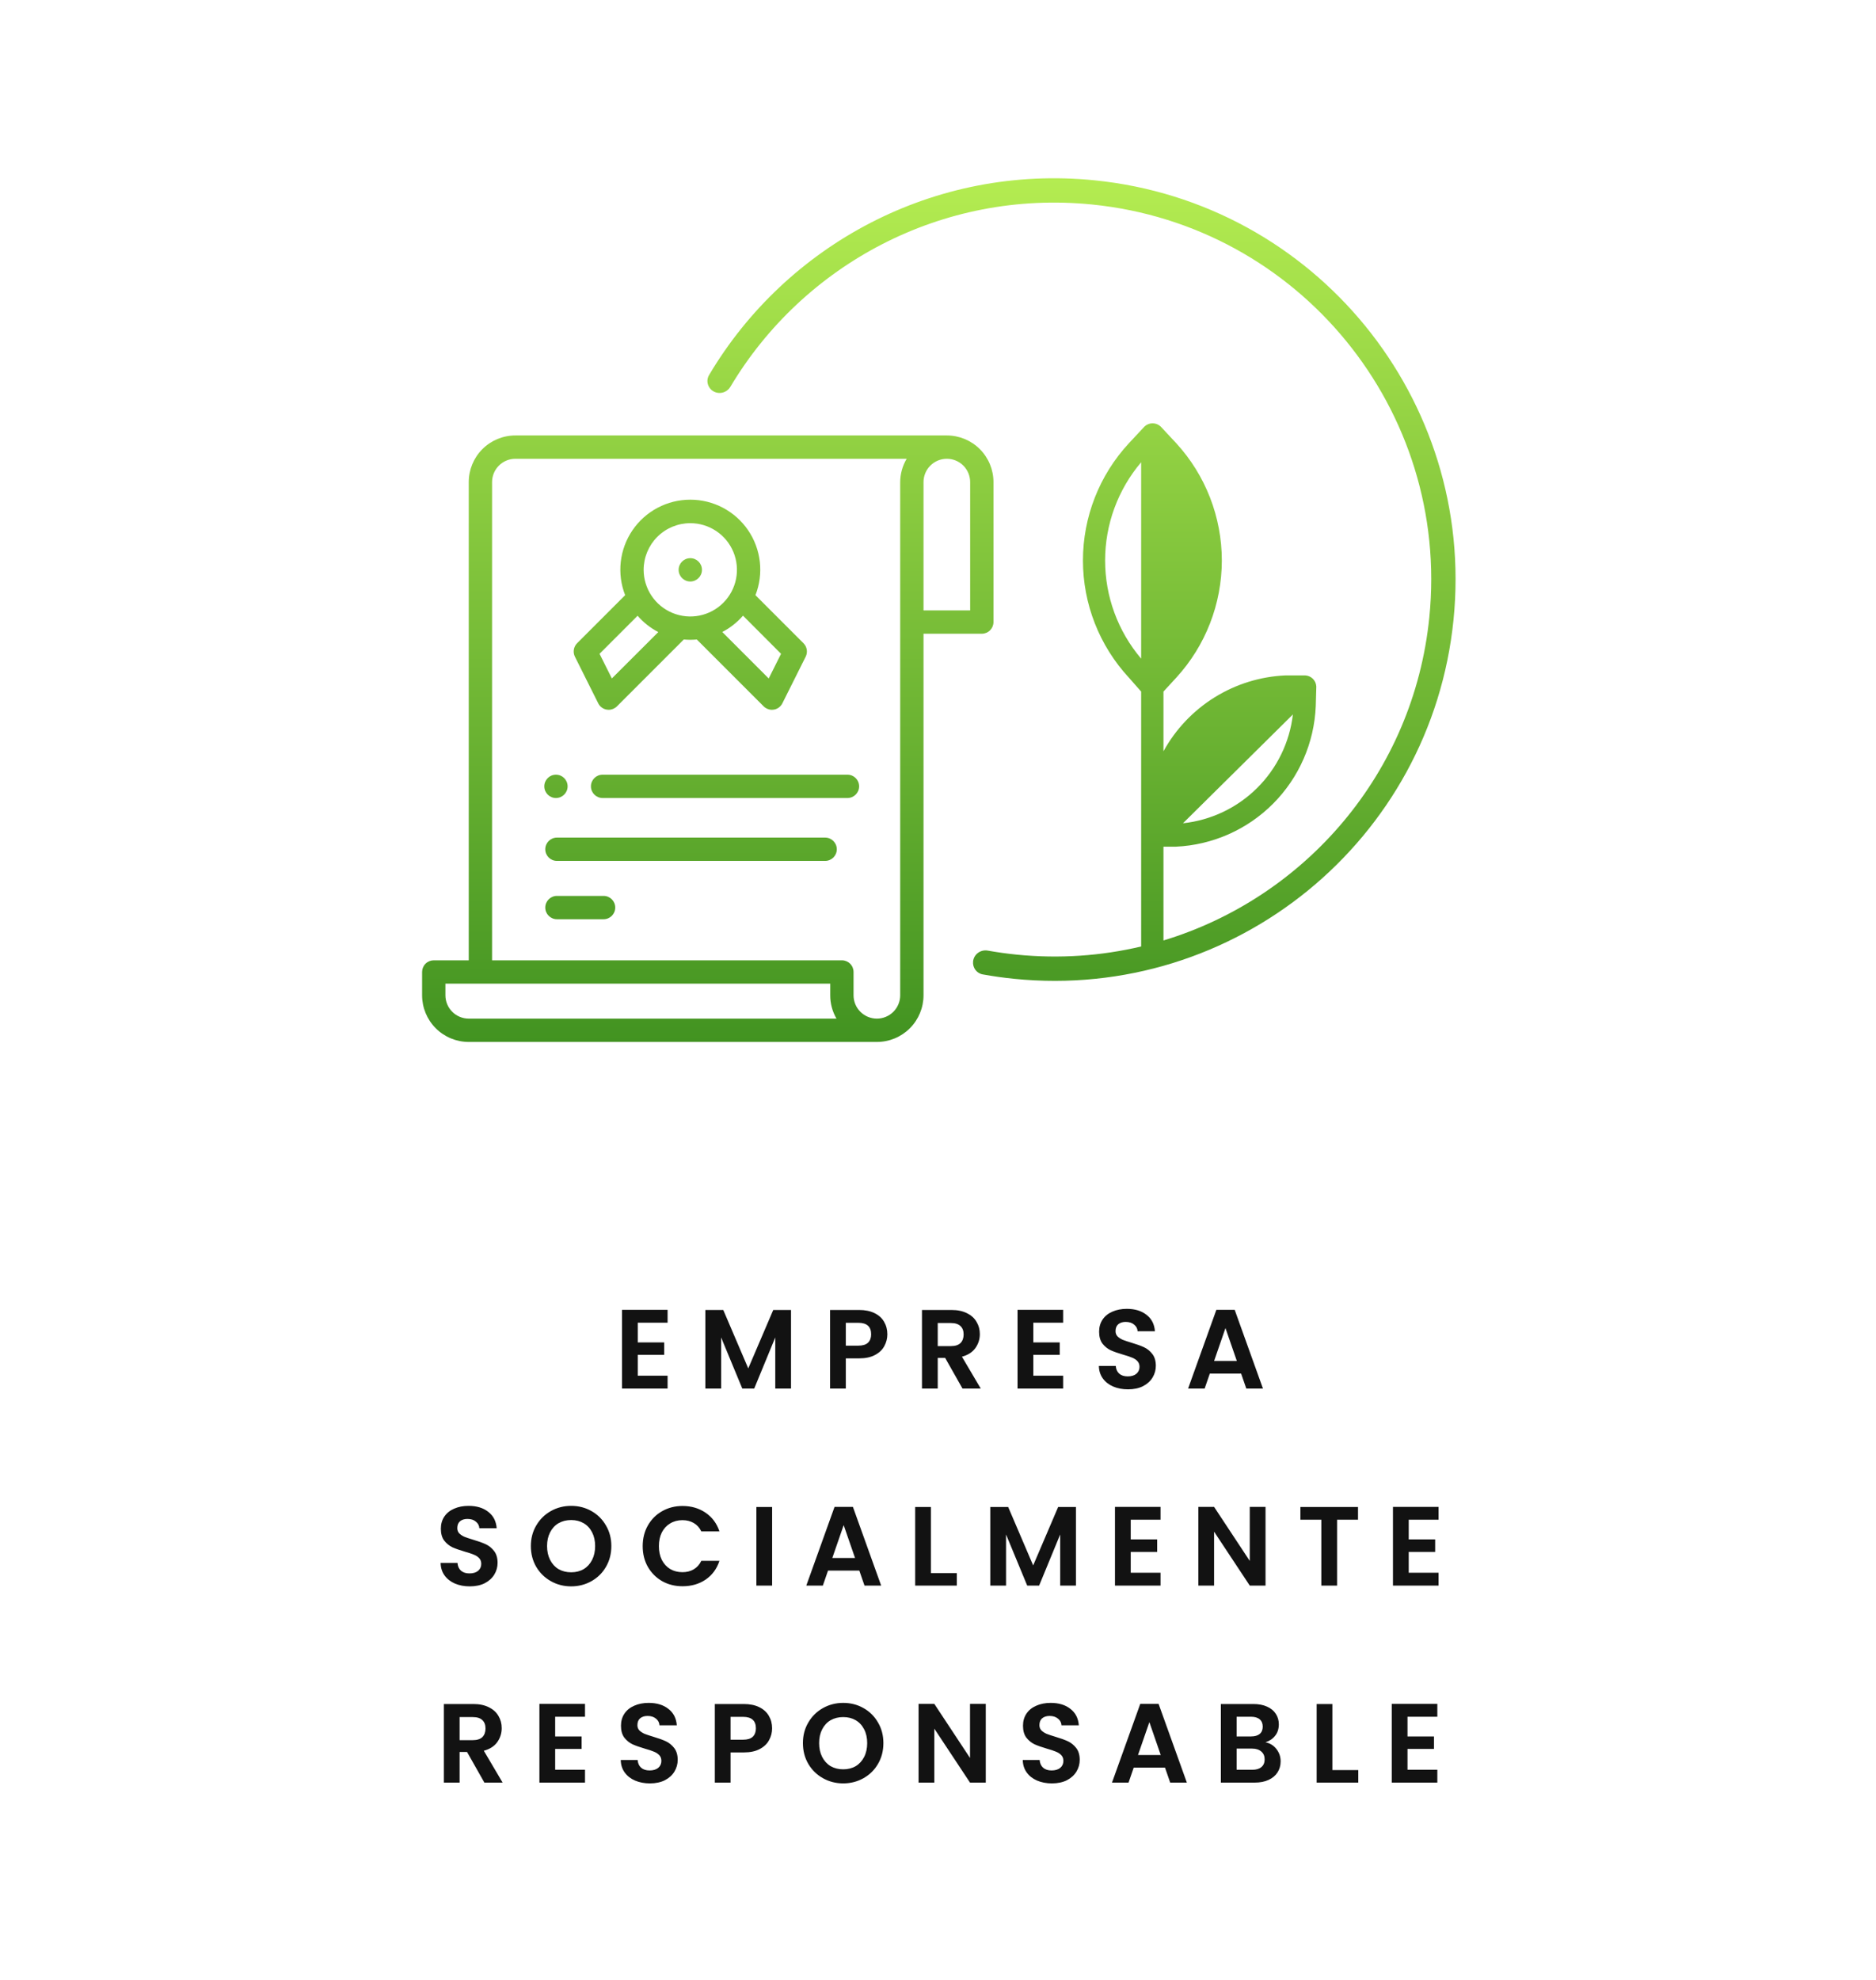
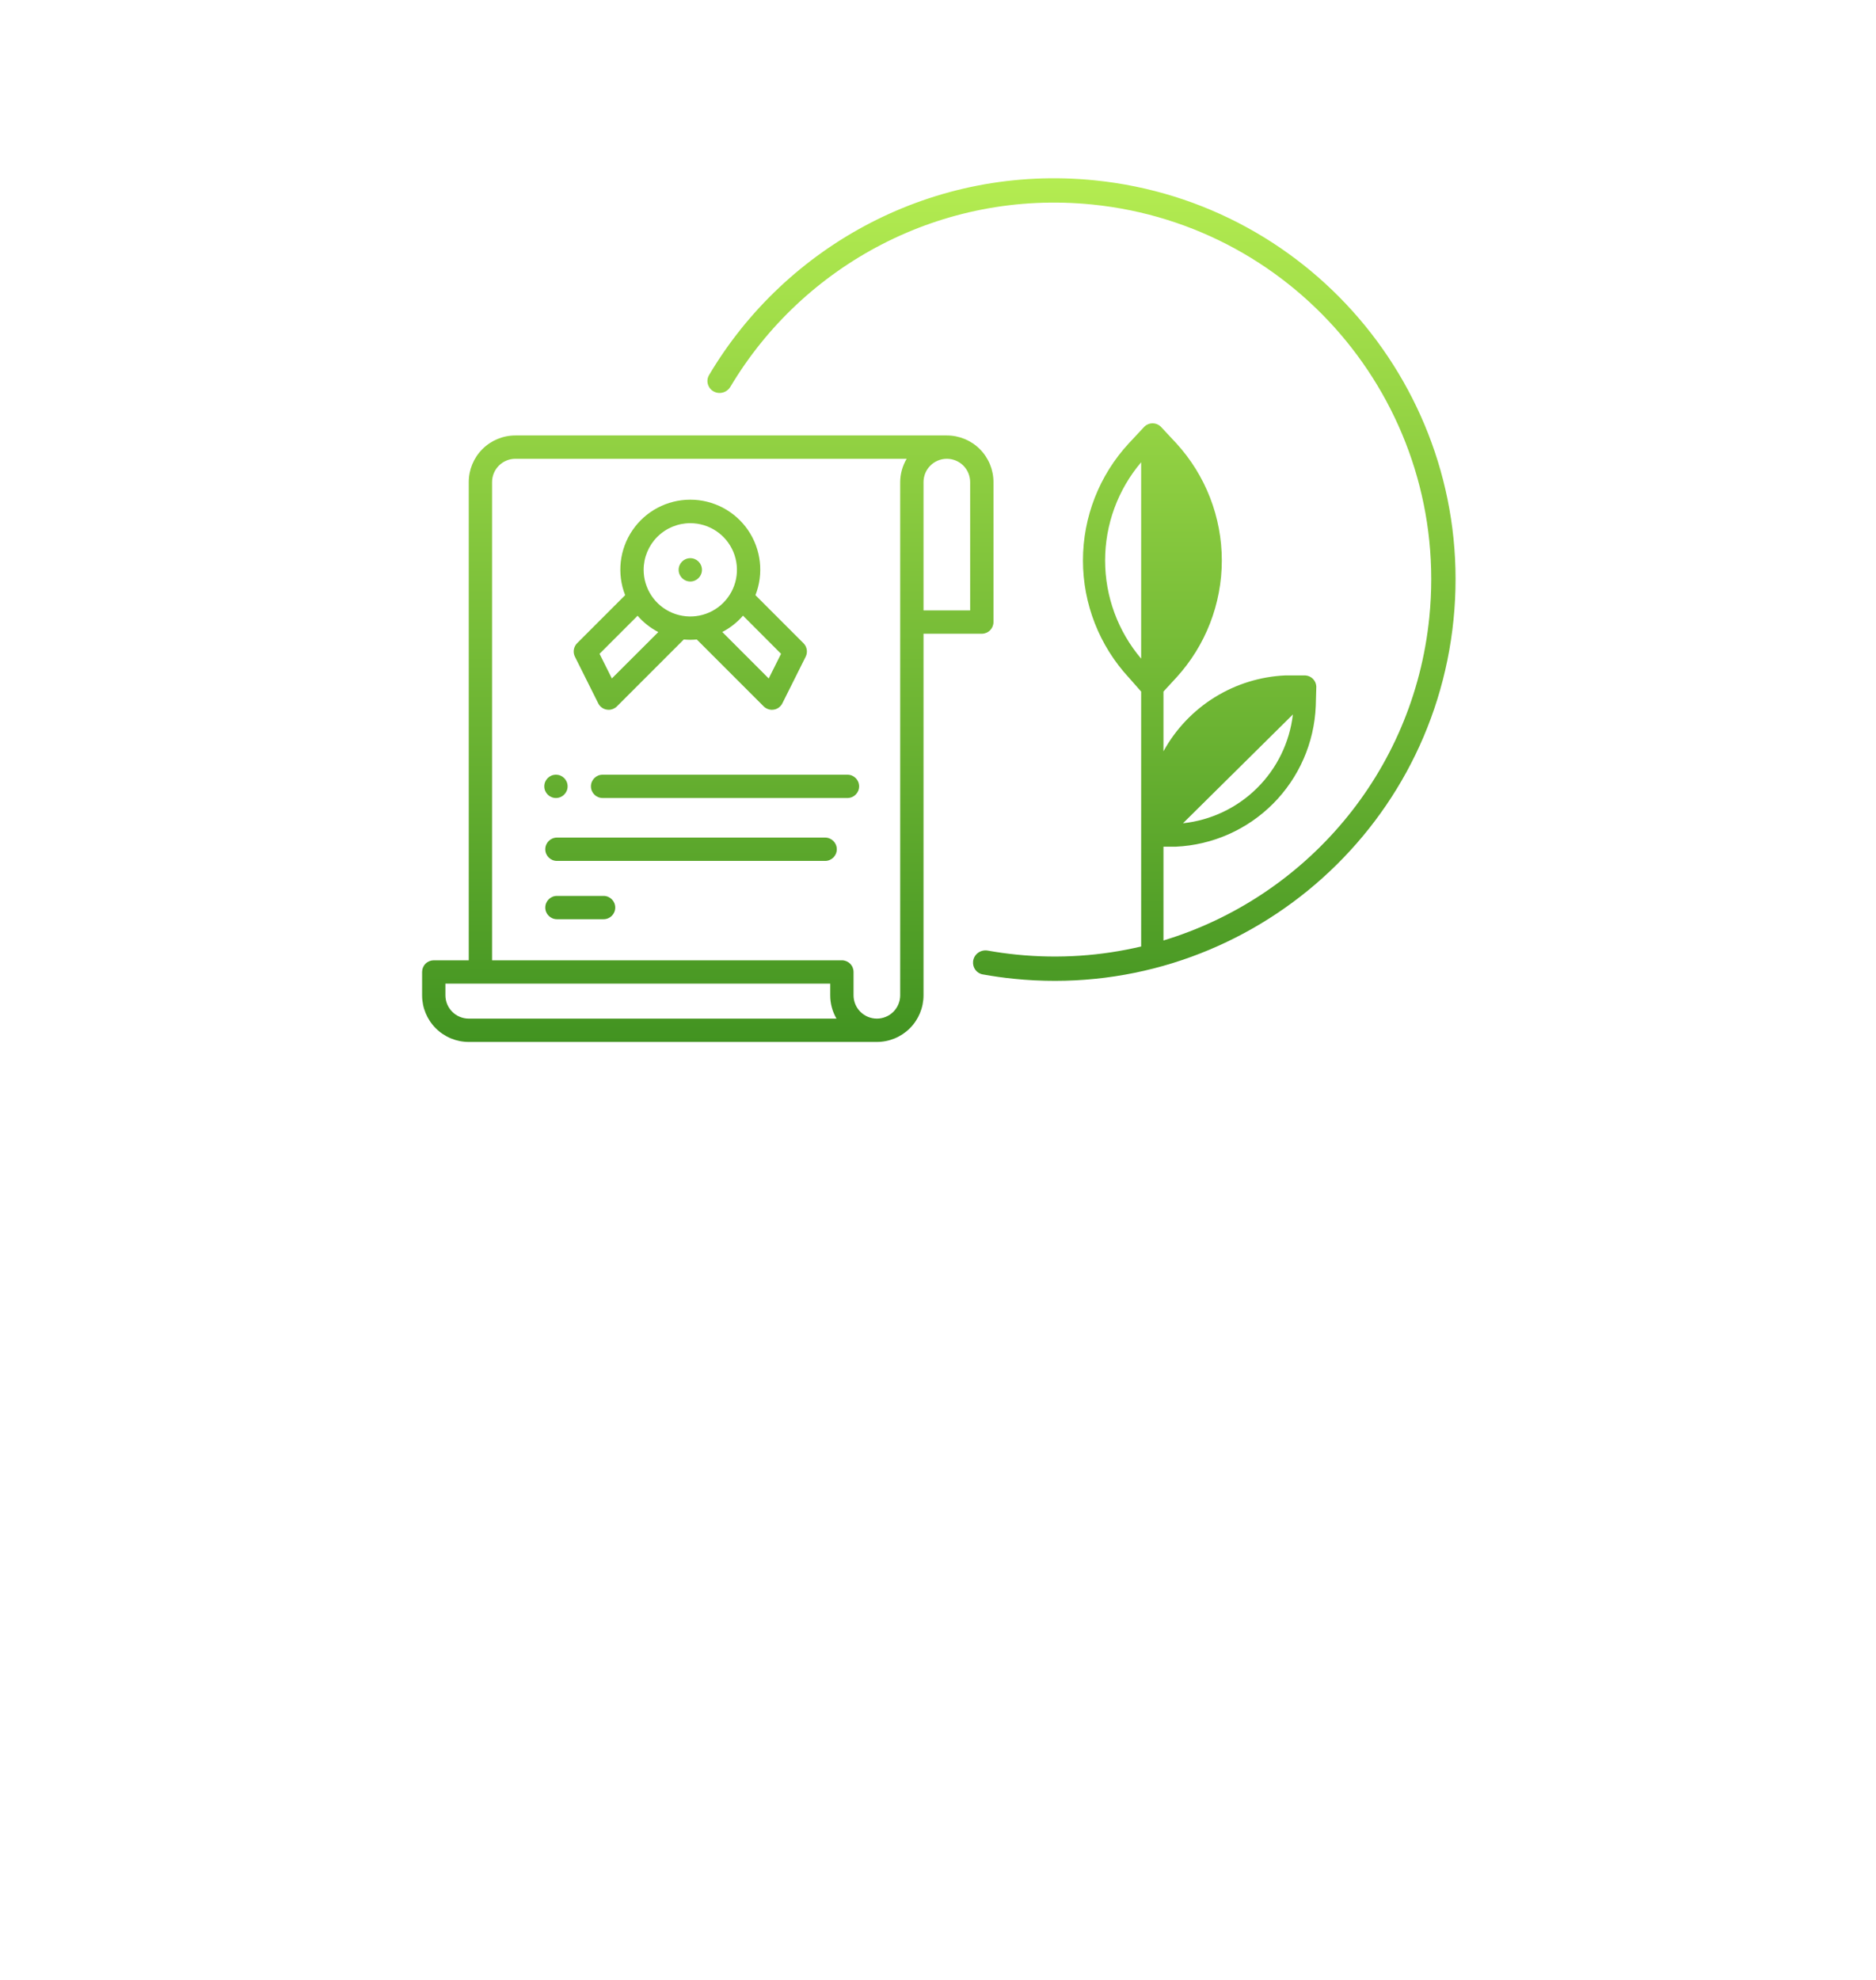
<svg xmlns="http://www.w3.org/2000/svg" width="200" height="211" viewBox="0 0 200 211" fill="none">
  <path fill-rule="evenodd" clip-rule="evenodd" d="M75.596 39.973C75.119 40.777 75.655 41.784 76.585 41.878C77.103 41.93 77.603 41.67 77.869 41.222C85.611 28.232 100.397 20.181 116.436 21.798C138.513 24.024 154.606 43.727 152.379 65.804C150.702 82.441 139.1 95.679 124.037 100.241V90.246H125.345C129.258 90.07 132.963 88.433 135.727 85.658C138.491 82.883 140.113 79.172 140.273 75.259L140.332 73.177C140.318 72.866 140.188 72.572 139.968 72.352C139.748 72.132 139.454 72.002 139.143 71.988H137.061C134.379 72.104 131.771 72.91 129.49 74.326C127.209 75.743 125.331 77.723 124.037 80.076V73.712L125.405 72.225C128.527 68.815 130.258 64.359 130.258 59.736C130.258 55.113 128.527 50.657 125.405 47.247L123.739 45.462C123.507 45.241 123.198 45.117 122.877 45.117C122.556 45.117 122.247 45.241 122.015 45.462L120.349 47.247C117.202 50.644 115.453 55.105 115.453 59.736C115.453 64.368 117.202 68.828 120.349 72.225L121.658 73.712V100.882C117.421 101.884 112.948 102.209 108.373 101.748C107.336 101.643 106.312 101.5 105.303 101.32C104.544 101.185 103.818 101.712 103.74 102.478C103.674 103.136 104.115 103.74 104.765 103.857C105.865 104.055 106.982 104.213 108.113 104.327C131.615 106.697 152.588 89.566 154.958 66.064C157.328 42.562 140.198 21.589 116.696 19.219C99.591 17.494 83.825 26.099 75.596 39.973ZM49.973 111.057H93.483C94.802 111.057 96.067 110.533 96.999 109.6C97.932 108.668 98.456 107.403 98.456 106.084V67.547H104.671C105.001 67.547 105.317 67.416 105.55 67.182C105.783 66.949 105.914 66.633 105.914 66.303V51.386C105.914 50.067 105.39 48.802 104.458 47.869C103.525 46.937 102.261 46.413 100.942 46.413H54.945C53.626 46.413 52.362 46.937 51.429 47.869C50.496 48.802 49.973 50.067 49.973 51.386V102.355H46.243C45.913 102.355 45.597 102.486 45.364 102.719C45.131 102.952 45 103.268 45 103.598V106.084C45 107.403 45.524 108.668 46.456 109.6C47.389 110.533 48.654 111.057 49.973 111.057ZM103.428 51.386V65.06H98.456V51.386C98.456 50.726 98.717 50.094 99.184 49.627C99.65 49.161 100.282 48.899 100.942 48.899C101.601 48.899 102.234 49.161 102.7 49.627C103.166 50.094 103.428 50.726 103.428 51.386ZM52.459 51.386C52.459 50.726 52.721 50.094 53.187 49.627C53.653 49.161 54.286 48.899 54.945 48.899H96.66C96.213 49.652 95.974 50.51 95.969 51.386V106.084C95.969 106.744 95.707 107.376 95.241 107.842C94.775 108.309 94.142 108.571 93.483 108.571C92.823 108.571 92.191 108.309 91.725 107.842C91.258 107.376 90.997 106.744 90.997 106.084V103.598C90.997 103.268 90.866 102.952 90.632 102.719C90.399 102.486 90.083 102.355 89.753 102.355H52.459V51.386ZM47.486 104.841H88.51V106.084C88.509 106.957 88.739 107.815 89.178 108.571H49.973C49.313 108.571 48.681 108.309 48.215 107.842C47.748 107.376 47.486 106.744 47.486 106.084V104.841ZM87.968 89.275H59.376C58.689 89.275 58.132 89.832 58.132 90.519C58.132 91.205 58.689 91.762 59.376 91.762H87.968C88.654 91.762 89.211 91.205 89.211 90.519C89.211 89.832 88.654 89.275 87.968 89.275ZM59.376 95.491H64.348C65.035 95.491 65.591 96.047 65.591 96.734C65.591 97.421 65.035 97.977 64.348 97.977H59.376C58.689 97.977 58.132 97.421 58.132 96.734C58.132 96.047 58.689 95.491 59.376 95.491ZM90.349 82.57H64.242C63.556 82.57 62.999 83.127 62.999 83.813C62.999 84.5 63.556 85.056 64.242 85.056H90.349C91.035 85.056 91.592 84.5 91.592 83.813C91.592 83.127 91.035 82.57 90.349 82.57ZM59.27 85.056C58.583 85.056 58.027 84.5 58.027 83.813C58.027 83.127 58.583 82.57 59.27 82.57C59.956 82.57 60.513 83.127 60.513 83.813C60.513 84.5 59.956 85.056 59.27 85.056ZM72.349 60.736C72.349 61.422 72.906 61.979 73.593 61.979C74.279 61.979 74.836 61.422 74.836 60.736C74.836 60.049 74.279 59.493 73.593 59.493C72.906 59.493 72.349 60.049 72.349 60.736ZM61.177 69.238C61.219 68.981 61.341 68.743 61.525 68.559L66.647 63.437C66.204 62.306 66.044 61.085 66.181 59.878C66.318 58.671 66.747 57.516 67.431 56.513C68.116 55.51 69.035 54.69 70.109 54.122C71.182 53.555 72.378 53.259 73.593 53.259C74.807 53.259 76.003 53.555 77.077 54.122C78.15 54.69 79.069 55.51 79.754 56.513C80.438 57.516 80.867 58.671 81.004 59.878C81.141 61.085 80.981 62.306 80.538 63.437L85.66 68.559C85.844 68.743 85.966 68.981 86.008 69.238C86.05 69.496 86.01 69.76 85.894 69.993L83.407 74.966C83.319 75.142 83.19 75.295 83.031 75.412C82.873 75.529 82.688 75.606 82.493 75.637C82.428 75.648 82.361 75.654 82.295 75.653C81.965 75.653 81.649 75.522 81.416 75.289L74.286 68.16C74.058 68.181 73.826 68.195 73.593 68.195C73.359 68.195 73.128 68.181 72.899 68.16L65.769 75.289C65.536 75.522 65.22 75.653 64.891 75.653C64.824 75.654 64.757 75.648 64.692 75.637C64.497 75.606 64.313 75.529 64.154 75.412C63.995 75.295 63.866 75.142 63.778 74.966L61.292 69.993C61.175 69.76 61.135 69.496 61.177 69.238ZM63.917 69.686L65.231 72.312L70.181 67.37C69.342 66.934 68.593 66.344 67.974 65.63L63.917 69.686ZM81.954 72.316L83.268 69.686L79.212 65.621C78.592 66.335 77.843 66.926 77.004 67.362L81.954 72.316ZM76.355 56.601C75.537 56.055 74.576 55.763 73.593 55.763C72.274 55.763 71.009 56.287 70.076 57.22C69.144 58.152 68.62 59.417 68.62 60.736C68.62 61.719 68.912 62.681 69.458 63.498C70.004 64.316 70.781 64.953 71.69 65.33C72.598 65.706 73.598 65.805 74.563 65.613C75.527 65.421 76.413 64.947 77.109 64.252C77.804 63.556 78.278 62.67 78.47 61.706C78.662 60.741 78.563 59.741 78.187 58.833C77.81 57.924 77.173 57.148 76.355 56.601ZM121.658 70.203V49.269C119.177 52.192 117.815 55.902 117.815 59.736C117.815 63.57 119.177 67.28 121.658 70.203ZM137.835 76.151L126.118 87.748C129.097 87.431 131.88 86.11 134.009 84.003C136.138 81.895 137.487 79.126 137.835 76.151Z" fill="url(#paint0_linear)" />
-   <path d="M67.992 140.98V143.08H70.812V144.412H67.992V146.632H71.172V148H66.312V139.612H71.172V140.98H67.992ZM84.331 139.624V148H82.651V142.552L80.407 148H79.135L76.879 142.552V148H75.199V139.624H77.107L79.771 145.852L82.435 139.624H84.331ZM94.6 142.216C94.6 142.664 94.492 143.084 94.276 143.476C94.068 143.868 93.736 144.184 93.28 144.424C92.832 144.664 92.264 144.784 91.576 144.784H90.172V148H88.492V139.624H91.576C92.224 139.624 92.776 139.736 93.232 139.96C93.688 140.184 94.028 140.492 94.252 140.884C94.484 141.276 94.6 141.72 94.6 142.216ZM91.504 143.428C91.968 143.428 92.312 143.324 92.536 143.116C92.76 142.9 92.872 142.6 92.872 142.216C92.872 141.4 92.416 140.992 91.504 140.992H90.172V143.428H91.504ZM102.612 148L100.764 144.736H99.972V148H98.292V139.624H101.436C102.084 139.624 102.636 139.74 103.092 139.972C103.548 140.196 103.888 140.504 104.112 140.896C104.344 141.28 104.46 141.712 104.46 142.192C104.46 142.744 104.3 143.244 103.98 143.692C103.66 144.132 103.184 144.436 102.552 144.604L104.556 148H102.612ZM99.972 143.476H101.376C101.832 143.476 102.172 143.368 102.396 143.152C102.62 142.928 102.732 142.62 102.732 142.228C102.732 141.844 102.62 141.548 102.396 141.34C102.172 141.124 101.832 141.016 101.376 141.016H99.972V143.476ZM110.16 140.98V143.08H112.98V144.412H110.16V146.632H113.34V148H108.48V139.612H113.34V140.98H110.16ZM120.259 148.084C119.675 148.084 119.147 147.984 118.675 147.784C118.211 147.584 117.843 147.296 117.571 146.92C117.299 146.544 117.159 146.1 117.151 145.588H118.951C118.975 145.932 119.095 146.204 119.311 146.404C119.535 146.604 119.839 146.704 120.223 146.704C120.615 146.704 120.923 146.612 121.147 146.428C121.371 146.236 121.483 145.988 121.483 145.684C121.483 145.436 121.407 145.232 121.255 145.072C121.103 144.912 120.911 144.788 120.679 144.7C120.455 144.604 120.143 144.5 119.743 144.388C119.199 144.228 118.755 144.072 118.411 143.92C118.075 143.76 117.783 143.524 117.535 143.212C117.295 142.892 117.175 142.468 117.175 141.94C117.175 141.444 117.299 141.012 117.547 140.644C117.795 140.276 118.143 139.996 118.591 139.804C119.039 139.604 119.551 139.504 120.127 139.504C120.991 139.504 121.691 139.716 122.227 140.14C122.771 140.556 123.071 141.14 123.127 141.892H121.279C121.263 141.604 121.139 141.368 120.907 141.184C120.683 140.992 120.383 140.896 120.007 140.896C119.679 140.896 119.415 140.98 119.215 141.148C119.023 141.316 118.927 141.56 118.927 141.88C118.927 142.104 118.999 142.292 119.143 142.444C119.295 142.588 119.479 142.708 119.695 142.804C119.919 142.892 120.231 142.996 120.631 143.116C121.175 143.276 121.619 143.436 121.963 143.596C122.307 143.756 122.603 143.996 122.851 144.316C123.099 144.636 123.223 145.056 123.223 145.576C123.223 146.024 123.107 146.44 122.875 146.824C122.643 147.208 122.303 147.516 121.855 147.748C121.407 147.972 120.875 148.084 120.259 148.084ZM132.315 146.404H128.979L128.427 148H126.663L129.675 139.612H131.631L134.643 148H132.867L132.315 146.404ZM131.859 145.06L130.647 141.556L129.435 145.06H131.859ZM50.083 169.084C49.499 169.084 48.971 168.984 48.499 168.784C48.035 168.584 47.667 168.296 47.395 167.92C47.123 167.544 46.983 167.1 46.975 166.588H48.775C48.799 166.932 48.919 167.204 49.135 167.404C49.359 167.604 49.663 167.704 50.047 167.704C50.439 167.704 50.747 167.612 50.971 167.428C51.195 167.236 51.307 166.988 51.307 166.684C51.307 166.436 51.231 166.232 51.079 166.072C50.927 165.912 50.735 165.788 50.503 165.7C50.279 165.604 49.967 165.5 49.567 165.388C49.023 165.228 48.579 165.072 48.235 164.92C47.899 164.76 47.607 164.524 47.359 164.212C47.119 163.892 46.999 163.468 46.999 162.94C46.999 162.444 47.123 162.012 47.371 161.644C47.619 161.276 47.967 160.996 48.415 160.804C48.863 160.604 49.375 160.504 49.951 160.504C50.815 160.504 51.515 160.716 52.051 161.14C52.595 161.556 52.895 162.14 52.951 162.892H51.103C51.087 162.604 50.963 162.368 50.731 162.184C50.507 161.992 50.207 161.896 49.831 161.896C49.503 161.896 49.239 161.98 49.039 162.148C48.847 162.316 48.751 162.56 48.751 162.88C48.751 163.104 48.823 163.292 48.967 163.444C49.119 163.588 49.303 163.708 49.519 163.804C49.743 163.892 50.055 163.996 50.455 164.116C50.999 164.276 51.443 164.436 51.787 164.596C52.131 164.756 52.427 164.996 52.675 165.316C52.923 165.636 53.047 166.056 53.047 166.576C53.047 167.024 52.931 167.44 52.699 167.824C52.467 168.208 52.127 168.516 51.679 168.748C51.231 168.972 50.699 169.084 50.083 169.084ZM60.891 169.084C60.107 169.084 59.387 168.9 58.731 168.532C58.075 168.164 57.555 167.656 57.171 167.008C56.787 166.352 56.595 165.612 56.595 164.788C56.595 163.972 56.787 163.24 57.171 162.592C57.555 161.936 58.075 161.424 58.731 161.056C59.387 160.688 60.107 160.504 60.891 160.504C61.683 160.504 62.403 160.688 63.051 161.056C63.707 161.424 64.223 161.936 64.599 162.592C64.983 163.24 65.175 163.972 65.175 164.788C65.175 165.612 64.983 166.352 64.599 167.008C64.223 167.656 63.707 168.164 63.051 168.532C62.395 168.9 61.675 169.084 60.891 169.084ZM60.891 167.584C61.395 167.584 61.839 167.472 62.223 167.248C62.607 167.016 62.907 166.688 63.123 166.264C63.339 165.84 63.447 165.348 63.447 164.788C63.447 164.228 63.339 163.74 63.123 163.324C62.907 162.9 62.607 162.576 62.223 162.352C61.839 162.128 61.395 162.016 60.891 162.016C60.387 162.016 59.939 162.128 59.547 162.352C59.163 162.576 58.863 162.9 58.647 163.324C58.431 163.74 58.323 164.228 58.323 164.788C58.323 165.348 58.431 165.84 58.647 166.264C58.863 166.688 59.163 167.016 59.547 167.248C59.939 167.472 60.387 167.584 60.891 167.584ZM68.517 164.8C68.517 163.976 68.701 163.24 69.069 162.592C69.445 161.936 69.953 161.428 70.593 161.068C71.241 160.7 71.965 160.516 72.765 160.516C73.701 160.516 74.521 160.756 75.225 161.236C75.929 161.716 76.421 162.38 76.701 163.228H74.769C74.577 162.828 74.305 162.528 73.953 162.328C73.609 162.128 73.209 162.028 72.753 162.028C72.265 162.028 71.829 162.144 71.445 162.376C71.069 162.6 70.773 162.92 70.557 163.336C70.349 163.752 70.245 164.24 70.245 164.8C70.245 165.352 70.349 165.84 70.557 166.264C70.773 166.68 71.069 167.004 71.445 167.236C71.829 167.46 72.265 167.572 72.753 167.572C73.209 167.572 73.609 167.472 73.953 167.272C74.305 167.064 74.577 166.76 74.769 166.36H76.701C76.421 167.216 75.929 167.884 75.225 168.364C74.529 168.836 73.709 169.072 72.765 169.072C71.965 169.072 71.241 168.892 70.593 168.532C69.953 168.164 69.445 167.656 69.069 167.008C68.701 166.36 68.517 165.624 68.517 164.8ZM82.316 160.624V169H80.636V160.624H82.316ZM91.612 167.404H88.276L87.724 169H85.96L88.972 160.612H90.928L93.94 169H92.164L91.612 167.404ZM91.156 166.06L89.944 162.556L88.732 166.06H91.156ZM99.246 167.668H102.006V169H97.566V160.624H99.246V167.668ZM114.706 160.624V169H113.026V163.552L110.782 169H109.51L107.254 163.552V169H105.574V160.624H107.482L110.146 166.852L112.81 160.624H114.706ZM120.547 161.98V164.08H123.367V165.412H120.547V167.632H123.727V169H118.867V160.612H123.727V161.98H120.547ZM134.917 169H133.237L129.433 163.252V169H127.753V160.612H129.433L133.237 166.372V160.612H134.917V169ZM144.778 160.624V161.98H142.546V169H140.866V161.98H138.634V160.624H144.778ZM150.183 161.98V164.08H153.003V165.412H150.183V167.632H153.363V169H148.503V160.612H153.363V161.98H150.183ZM51.64 190L49.792 186.736H49V190H47.32V181.624H50.464C51.112 181.624 51.664 181.74 52.12 181.972C52.576 182.196 52.916 182.504 53.14 182.896C53.372 183.28 53.488 183.712 53.488 184.192C53.488 184.744 53.328 185.244 53.008 185.692C52.688 186.132 52.212 186.436 51.58 186.604L53.584 190H51.64ZM49 185.476H50.404C50.86 185.476 51.2 185.368 51.424 185.152C51.648 184.928 51.76 184.62 51.76 184.228C51.76 183.844 51.648 183.548 51.424 183.34C51.2 183.124 50.86 183.016 50.404 183.016H49V185.476ZM59.187 182.98V185.08H62.007V186.412H59.187V188.632H62.367V190H57.507V181.612H62.367V182.98H59.187ZM69.286 190.084C68.702 190.084 68.174 189.984 67.702 189.784C67.238 189.584 66.87 189.296 66.598 188.92C66.326 188.544 66.186 188.1 66.178 187.588H67.978C68.002 187.932 68.122 188.204 68.338 188.404C68.562 188.604 68.866 188.704 69.25 188.704C69.642 188.704 69.95 188.612 70.174 188.428C70.398 188.236 70.51 187.988 70.51 187.684C70.51 187.436 70.434 187.232 70.282 187.072C70.13 186.912 69.938 186.788 69.706 186.7C69.482 186.604 69.17 186.5 68.77 186.388C68.226 186.228 67.782 186.072 67.438 185.92C67.102 185.76 66.81 185.524 66.562 185.212C66.322 184.892 66.202 184.468 66.202 183.94C66.202 183.444 66.326 183.012 66.574 182.644C66.822 182.276 67.17 181.996 67.618 181.804C68.066 181.604 68.578 181.504 69.154 181.504C70.018 181.504 70.718 181.716 71.254 182.14C71.798 182.556 72.098 183.14 72.154 183.892H70.306C70.29 183.604 70.166 183.368 69.934 183.184C69.71 182.992 69.41 182.896 69.034 182.896C68.706 182.896 68.442 182.98 68.242 183.148C68.05 183.316 67.954 183.56 67.954 183.88C67.954 184.104 68.026 184.292 68.17 184.444C68.322 184.588 68.506 184.708 68.722 184.804C68.946 184.892 69.258 184.996 69.658 185.116C70.202 185.276 70.646 185.436 70.99 185.596C71.334 185.756 71.63 185.996 71.878 186.316C72.126 186.636 72.25 187.056 72.25 187.576C72.25 188.024 72.134 188.44 71.902 188.824C71.67 189.208 71.33 189.516 70.882 189.748C70.434 189.972 69.902 190.084 69.286 190.084ZM82.314 184.216C82.314 184.664 82.206 185.084 81.99 185.476C81.782 185.868 81.45 186.184 80.994 186.424C80.546 186.664 79.978 186.784 79.29 186.784H77.886V190H76.206V181.624H79.29C79.938 181.624 80.49 181.736 80.946 181.96C81.402 182.184 81.742 182.492 81.966 182.884C82.198 183.276 82.314 183.72 82.314 184.216ZM79.218 185.428C79.682 185.428 80.026 185.324 80.25 185.116C80.474 184.9 80.586 184.6 80.586 184.216C80.586 183.4 80.13 182.992 79.218 182.992H77.886V185.428H79.218ZM89.895 190.084C89.111 190.084 88.391 189.9 87.735 189.532C87.079 189.164 86.559 188.656 86.175 188.008C85.791 187.352 85.599 186.612 85.599 185.788C85.599 184.972 85.791 184.24 86.175 183.592C86.559 182.936 87.079 182.424 87.735 182.056C88.391 181.688 89.111 181.504 89.895 181.504C90.687 181.504 91.407 181.688 92.055 182.056C92.711 182.424 93.227 182.936 93.603 183.592C93.987 184.24 94.179 184.972 94.179 185.788C94.179 186.612 93.987 187.352 93.603 188.008C93.227 188.656 92.711 189.164 92.055 189.532C91.399 189.9 90.679 190.084 89.895 190.084ZM89.895 188.584C90.399 188.584 90.843 188.472 91.227 188.248C91.611 188.016 91.911 187.688 92.127 187.264C92.343 186.84 92.451 186.348 92.451 185.788C92.451 185.228 92.343 184.74 92.127 184.324C91.911 183.9 91.611 183.576 91.227 183.352C90.843 183.128 90.399 183.016 89.895 183.016C89.391 183.016 88.943 183.128 88.551 183.352C88.167 183.576 87.867 183.9 87.651 184.324C87.435 184.74 87.327 185.228 87.327 185.788C87.327 186.348 87.435 186.84 87.651 187.264C87.867 187.688 88.167 188.016 88.551 188.248C88.943 188.472 89.391 188.584 89.895 188.584ZM105.093 190H103.413L99.609 184.252V190H97.929V181.612H99.609L103.413 187.372V181.612H105.093V190ZM112.145 190.084C111.561 190.084 111.033 189.984 110.561 189.784C110.097 189.584 109.729 189.296 109.457 188.92C109.185 188.544 109.045 188.1 109.037 187.588H110.837C110.861 187.932 110.981 188.204 111.197 188.404C111.421 188.604 111.725 188.704 112.109 188.704C112.501 188.704 112.809 188.612 113.033 188.428C113.257 188.236 113.369 187.988 113.369 187.684C113.369 187.436 113.293 187.232 113.141 187.072C112.989 186.912 112.797 186.788 112.565 186.7C112.341 186.604 112.029 186.5 111.629 186.388C111.085 186.228 110.641 186.072 110.297 185.92C109.961 185.76 109.669 185.524 109.421 185.212C109.181 184.892 109.061 184.468 109.061 183.94C109.061 183.444 109.185 183.012 109.433 182.644C109.681 182.276 110.029 181.996 110.477 181.804C110.925 181.604 111.437 181.504 112.013 181.504C112.877 181.504 113.577 181.716 114.113 182.14C114.657 182.556 114.957 183.14 115.013 183.892H113.165C113.149 183.604 113.025 183.368 112.793 183.184C112.569 182.992 112.269 182.896 111.893 182.896C111.565 182.896 111.301 182.98 111.101 183.148C110.909 183.316 110.813 183.56 110.813 183.88C110.813 184.104 110.885 184.292 111.029 184.444C111.181 184.588 111.365 184.708 111.581 184.804C111.805 184.892 112.117 184.996 112.517 185.116C113.061 185.276 113.505 185.436 113.849 185.596C114.193 185.756 114.489 185.996 114.737 186.316C114.985 186.636 115.109 187.056 115.109 187.576C115.109 188.024 114.993 188.44 114.761 188.824C114.529 189.208 114.189 189.516 113.741 189.748C113.293 189.972 112.761 190.084 112.145 190.084ZM124.202 188.404H120.866L120.314 190H118.55L121.562 181.612H123.518L126.53 190H124.754L124.202 188.404ZM123.746 187.06L122.534 183.556L121.322 187.06H123.746ZM134.908 185.704C135.38 185.792 135.768 186.028 136.072 186.412C136.376 186.796 136.528 187.236 136.528 187.732C136.528 188.18 136.416 188.576 136.192 188.92C135.976 189.256 135.66 189.52 135.244 189.712C134.828 189.904 134.336 190 133.768 190H130.156V181.624H133.612C134.18 181.624 134.668 181.716 135.076 181.9C135.492 182.084 135.804 182.34 136.012 182.668C136.228 182.996 136.336 183.368 136.336 183.784C136.336 184.272 136.204 184.68 135.94 185.008C135.684 185.336 135.34 185.568 134.908 185.704ZM131.836 185.08H133.372C133.772 185.08 134.08 184.992 134.296 184.816C134.512 184.632 134.62 184.372 134.62 184.036C134.62 183.7 134.512 183.44 134.296 183.256C134.08 183.072 133.772 182.98 133.372 182.98H131.836V185.08ZM133.528 188.632C133.936 188.632 134.252 188.536 134.476 188.344C134.708 188.152 134.824 187.88 134.824 187.528C134.824 187.168 134.704 186.888 134.464 186.688C134.224 186.48 133.9 186.376 133.492 186.376H131.836V188.632H133.528ZM142.047 188.668H144.807V190H140.367V181.624H142.047V188.668ZM150.054 182.98V185.08H152.874V186.412H150.054V188.632H153.234V190H148.374V181.612H153.234V182.98H150.054Z" fill="#121212" />
  <defs>
    <linearGradient id="paint0_linear" x1="45" y1="19" x2="45" y2="111.057" gradientUnits="userSpaceOnUse">
      <stop stop-color="#B4EC51" />
      <stop offset="1" stop-color="#429321" />
    </linearGradient>
  </defs>
</svg>